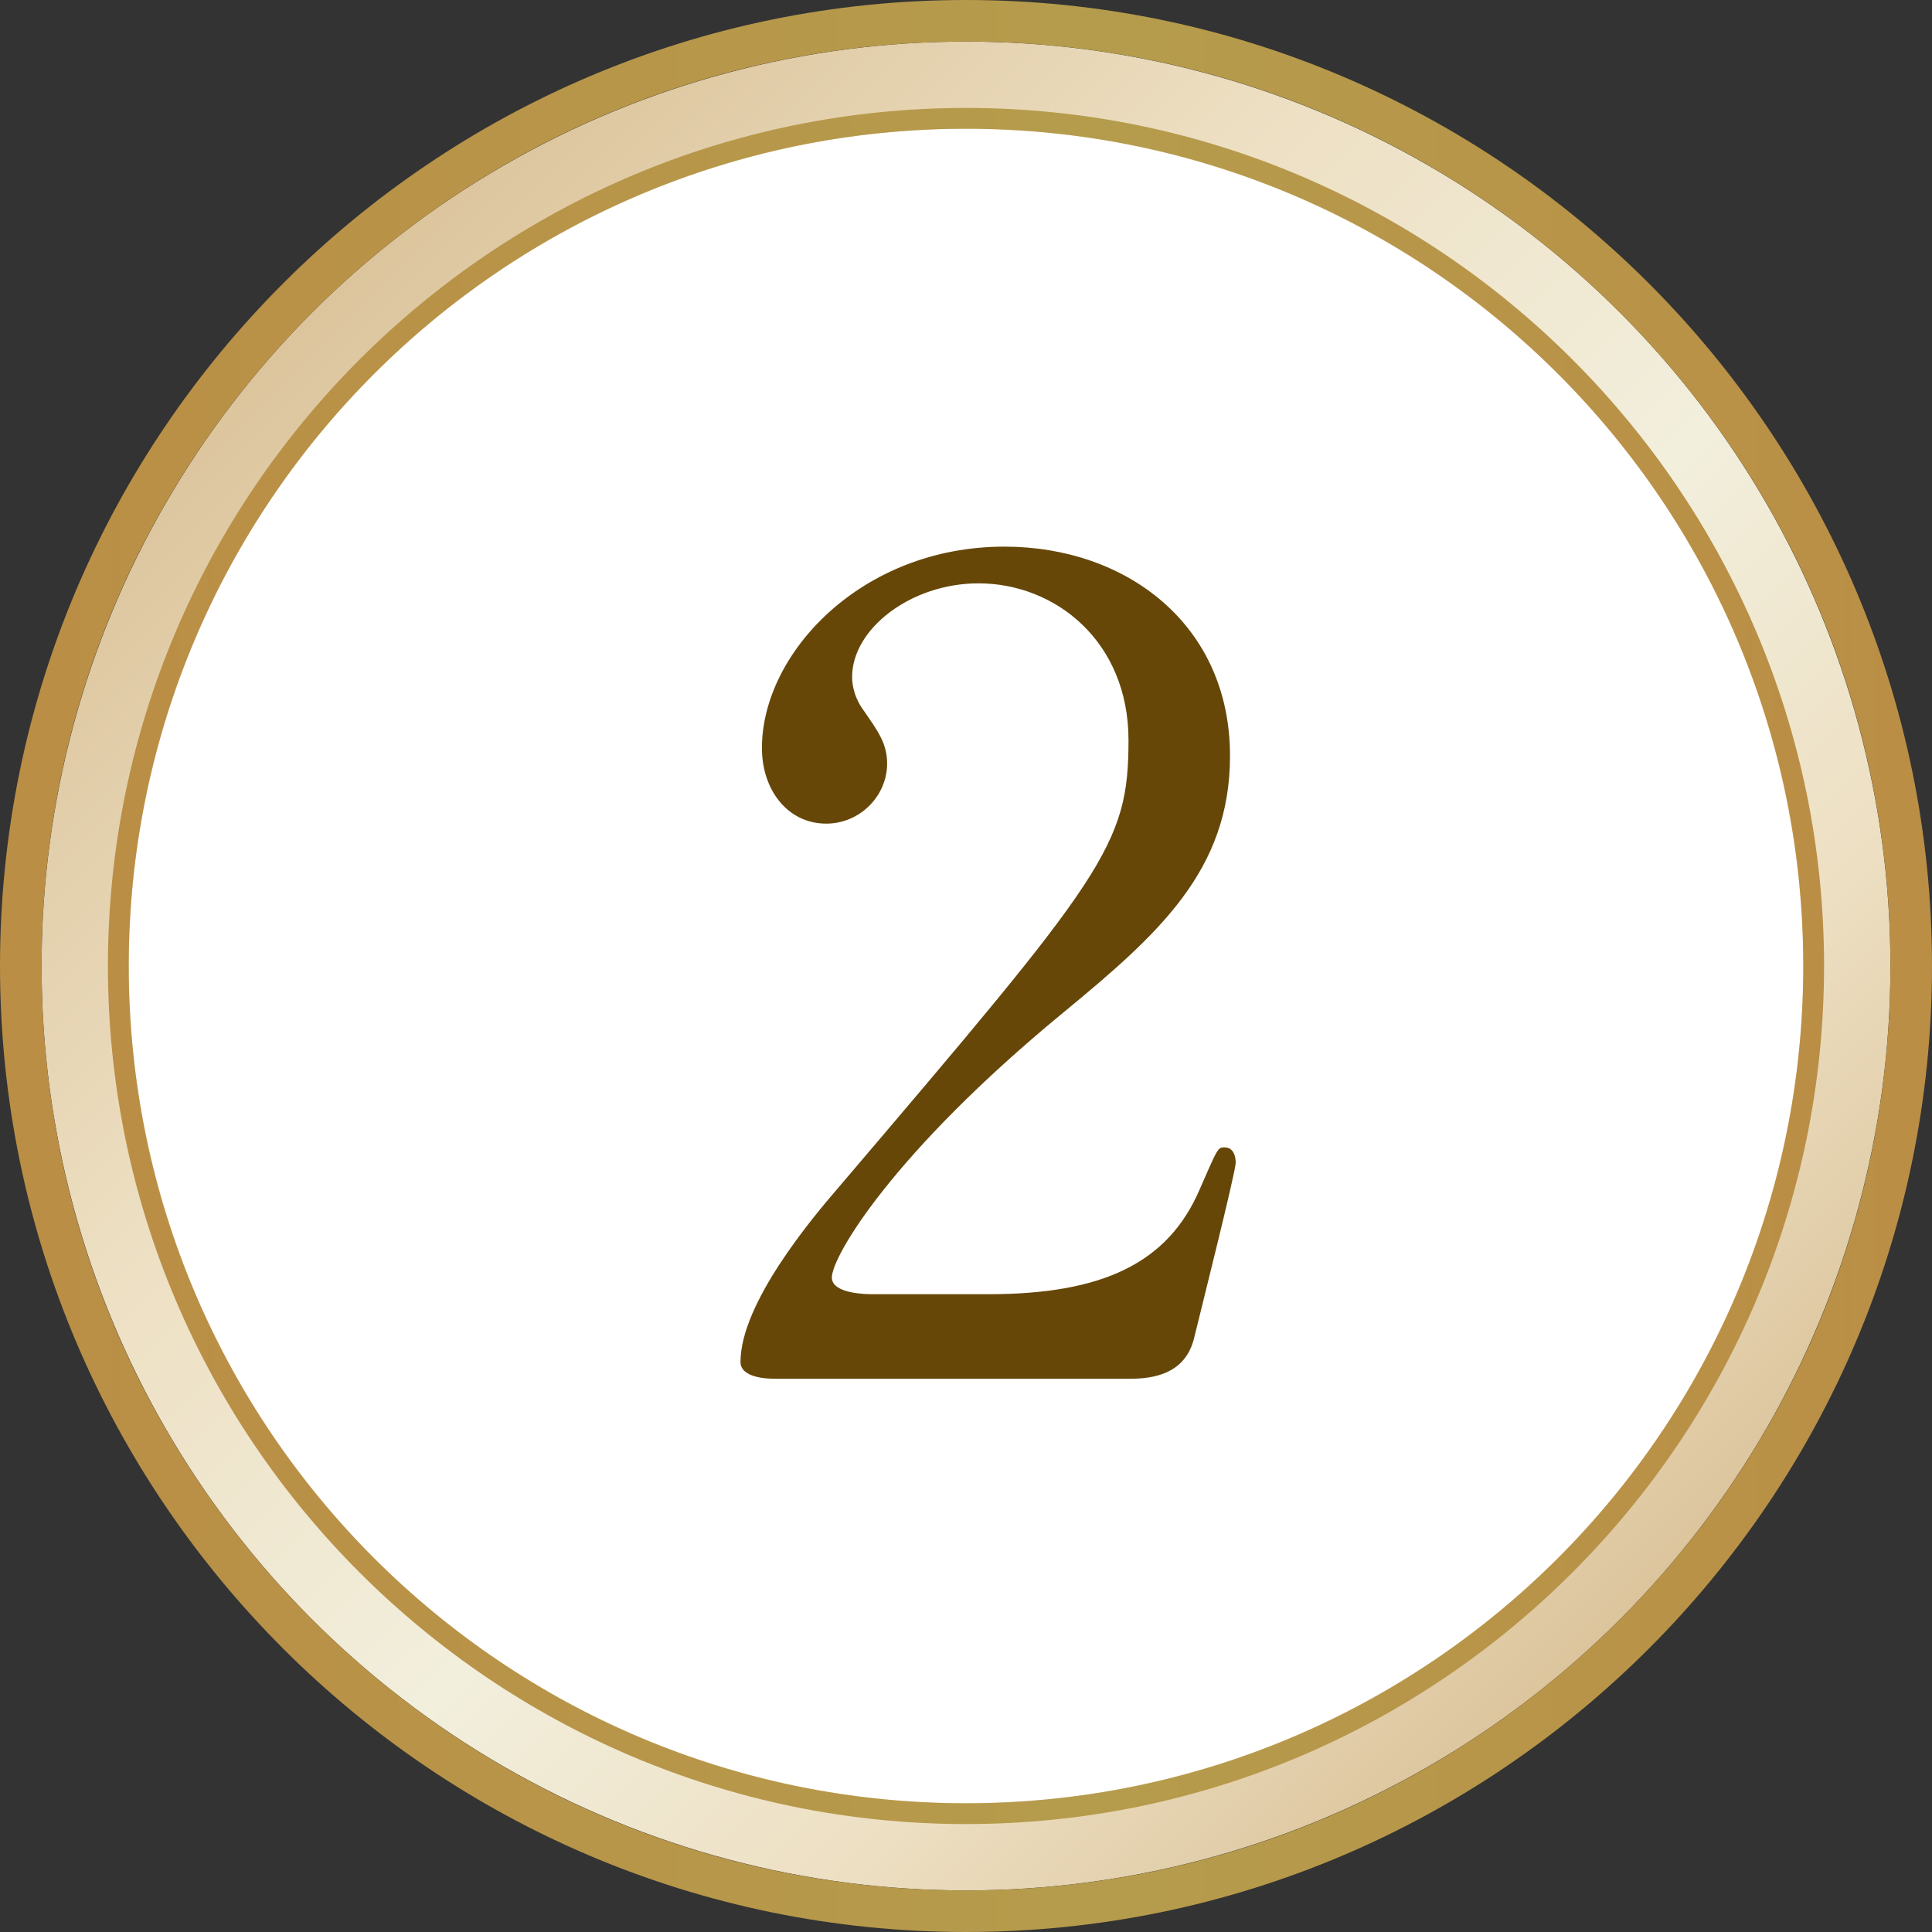
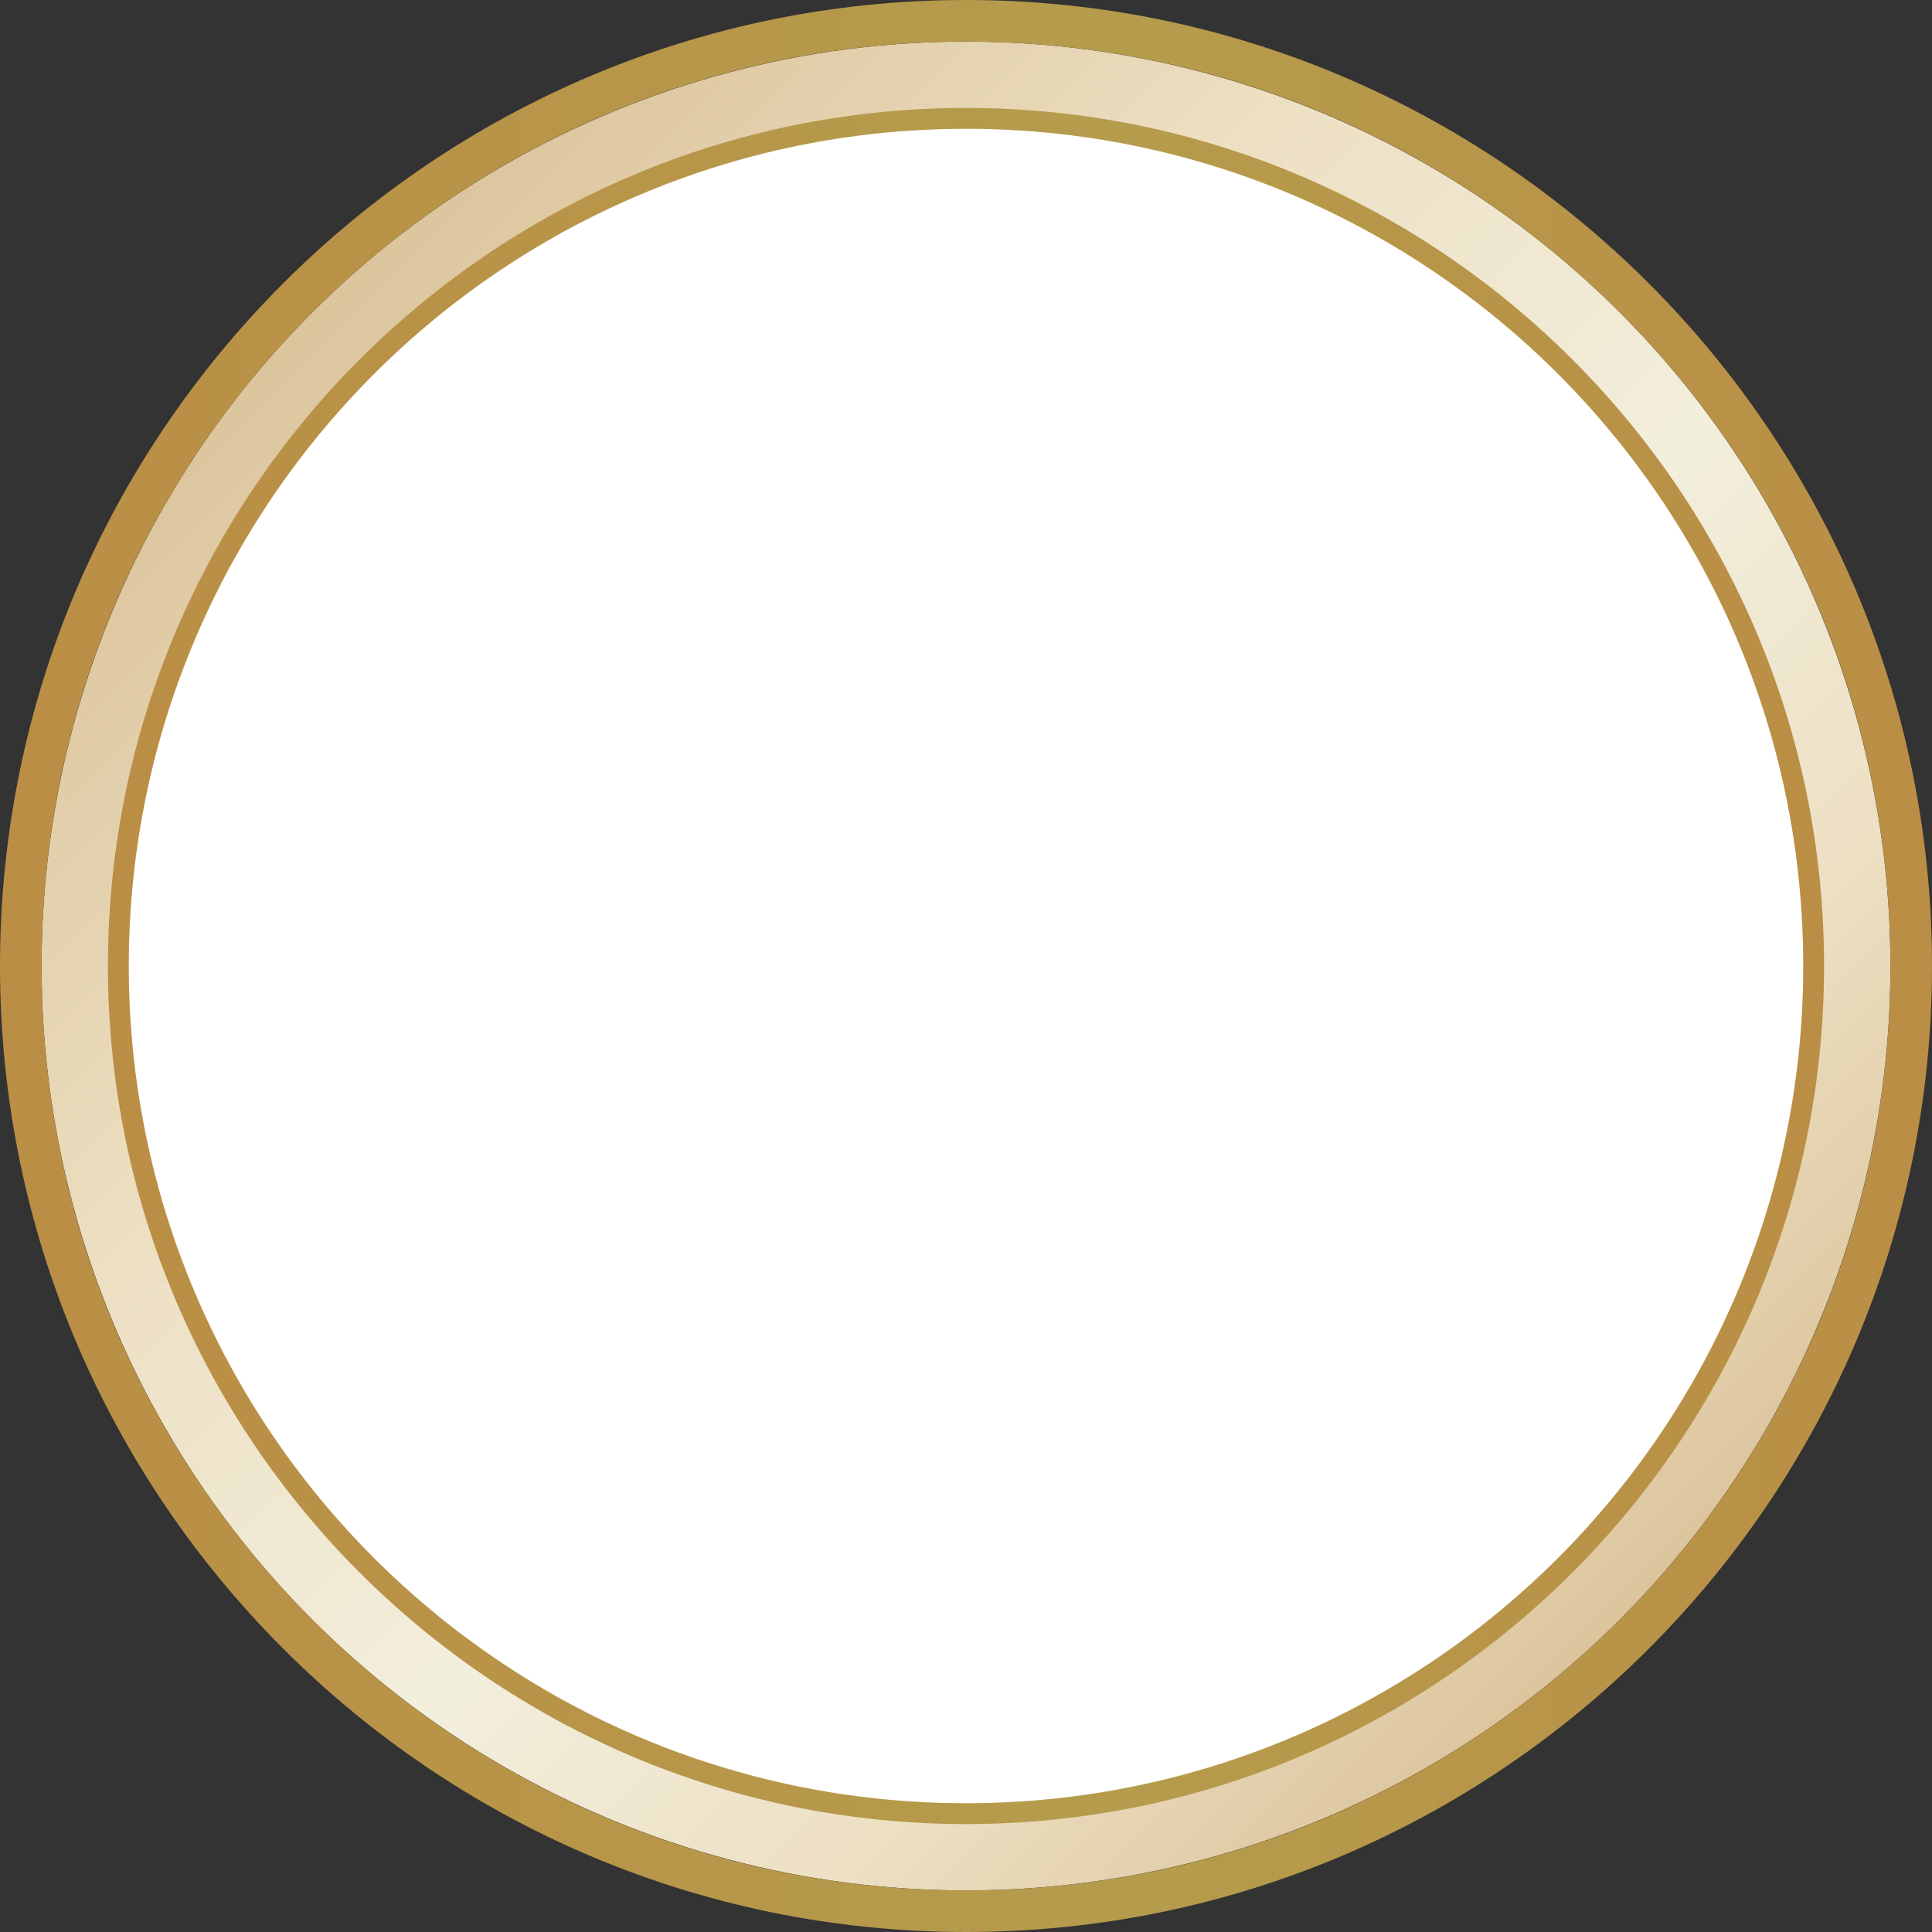
<svg xmlns="http://www.w3.org/2000/svg" xmlns:xlink="http://www.w3.org/1999/xlink" viewBox="0 0 46 46">
  <rect x="0" y="0" width="46" height="46" fill="#333333" stroke="none" />
  <defs>
    <style>.g{fill:url(#e);}.h{fill:url(#d);}.i{fill:url(#f);}.j{fill:#fff;}.k{fill:#664708;}</style>
    <linearGradient id="d" x1="7.437" y1="7.437" x2="38.563" y2="38.563" gradientTransform="matrix(1, 0, 0, 1, 0, 0)" gradientUnits="userSpaceOnUse">
      <stop offset="0" stop-color="#dcc59d" />
      <stop offset=".285" stop-color="#eddfc2" />
      <stop offset=".578" stop-color="#f2efdd" />
      <stop offset=".805" stop-color="#eddfc2" />
      <stop offset="1" stop-color="#dcc59d" />
    </linearGradient>
    <linearGradient id="e" x1="0" y1="23" x2="46" y2="23" gradientTransform="matrix(1, 0, 0, 1, 0, 0)" gradientUnits="userSpaceOnUse">
      <stop offset="0" stop-color="#ba8e45" />
      <stop offset=".578" stop-color="#b59c4c" />
      <stop offset="1" stop-color="#ba8e45" />
    </linearGradient>
    <linearGradient id="f" x1="2.57" y1="23" x2="43.43" y2="23" xlink:href="#e" />
  </defs>
  <g id="a" />
  <g id="b">
    <g id="c">
      <g>
        <g>
          <g>
            <circle cx="23" cy="23" r="22.01" style="fill:url(#d);" />
            <path d="M23,.99c12.156,0,22.01,9.854,22.01,22.01s-9.854,22.01-22.01,22.01S.99,35.155,.99,23,10.844,.99,23,.99m0-.99C10.318,0,0,10.318,0,23s10.318,23,23,23,23-10.318,23-23S35.682,0,23,0h0Z" style="fill:url(#e);" />
          </g>
          <g>
            <circle cx="23" cy="23" r="19.935" style="fill:#fff;" />
            <path d="M23,3.065c11.01,0,19.935,8.925,19.935,19.935s-8.925,19.935-19.935,19.935S3.065,34.009,3.065,23,11.99,3.065,23,3.065m0-.495C11.735,2.57,2.57,11.735,2.57,23s9.165,20.43,20.43,20.43,20.43-9.165,20.43-20.43S34.265,2.57,23,2.57h0Z" style="fill:url(#f);" />
          </g>
          <g />
        </g>
-         <path d="M18.41,32.826c-.161,0-.779-.027-.779-.398,0-1.404,1.719-3.443,2.336-4.158,6.338-7.442,6.902-8.131,6.902-10.647,0-2.357-1.746-3.734-3.572-3.734-1.611,0-3.008,1.086-3.008,2.225,0,.08,0,.424,.269,.795,.349,.503,.564,.795,.564,1.271,0,.768-.645,1.43-1.45,1.43-.913,0-1.531-.795-1.531-1.801,0-2.251,2.363-4.794,5.774-4.794,2.9,0,5.371,1.854,5.371,4.98,0,2.728-1.692,4.238-3.975,6.118-4.055,3.337-5.505,5.801-5.505,6.304,0,.397,.859,.397,.967,.397h2.766c2.712,0,4.27-.741,5.022-2.49,.43-.98,.43-1.006,.591-1.006,.269,0,.269,.318,.269,.371,0,.212-.859,3.629-.994,4.185-.242,.954-1.182,.954-1.611,.954h-8.406Z" style="fill:#664708;" />
      </g>
    </g>
  </g>
</svg>